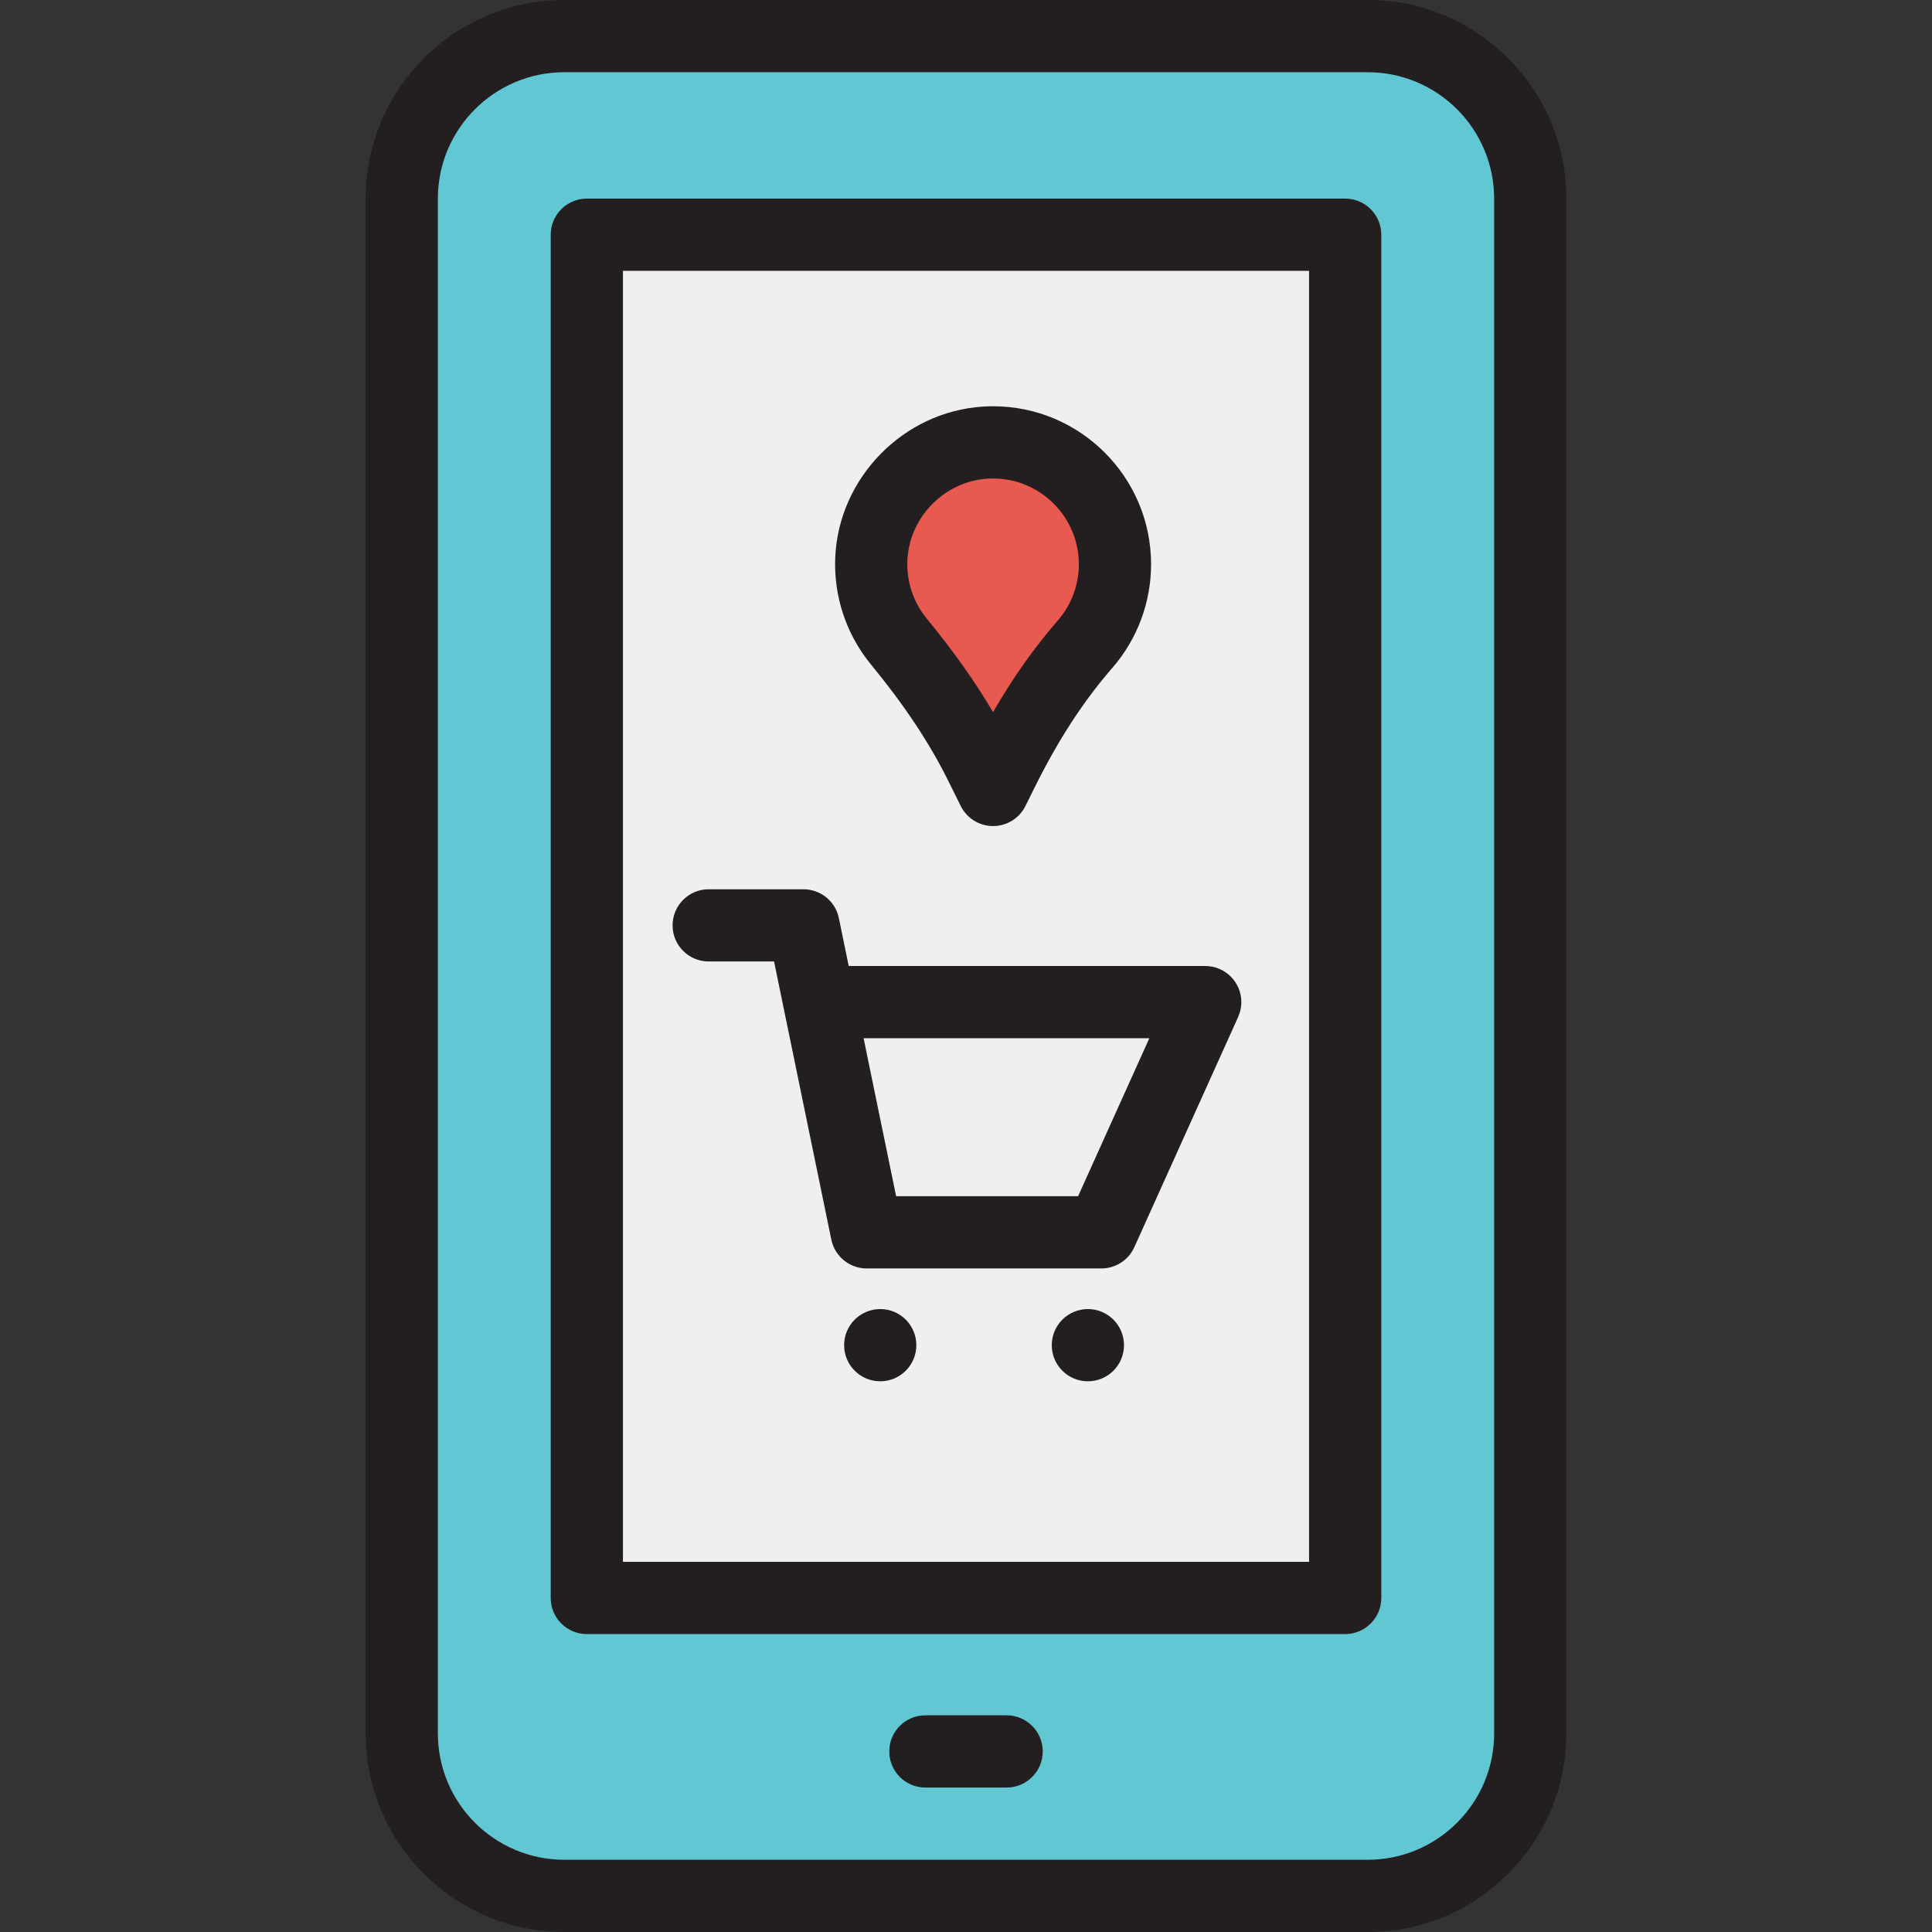
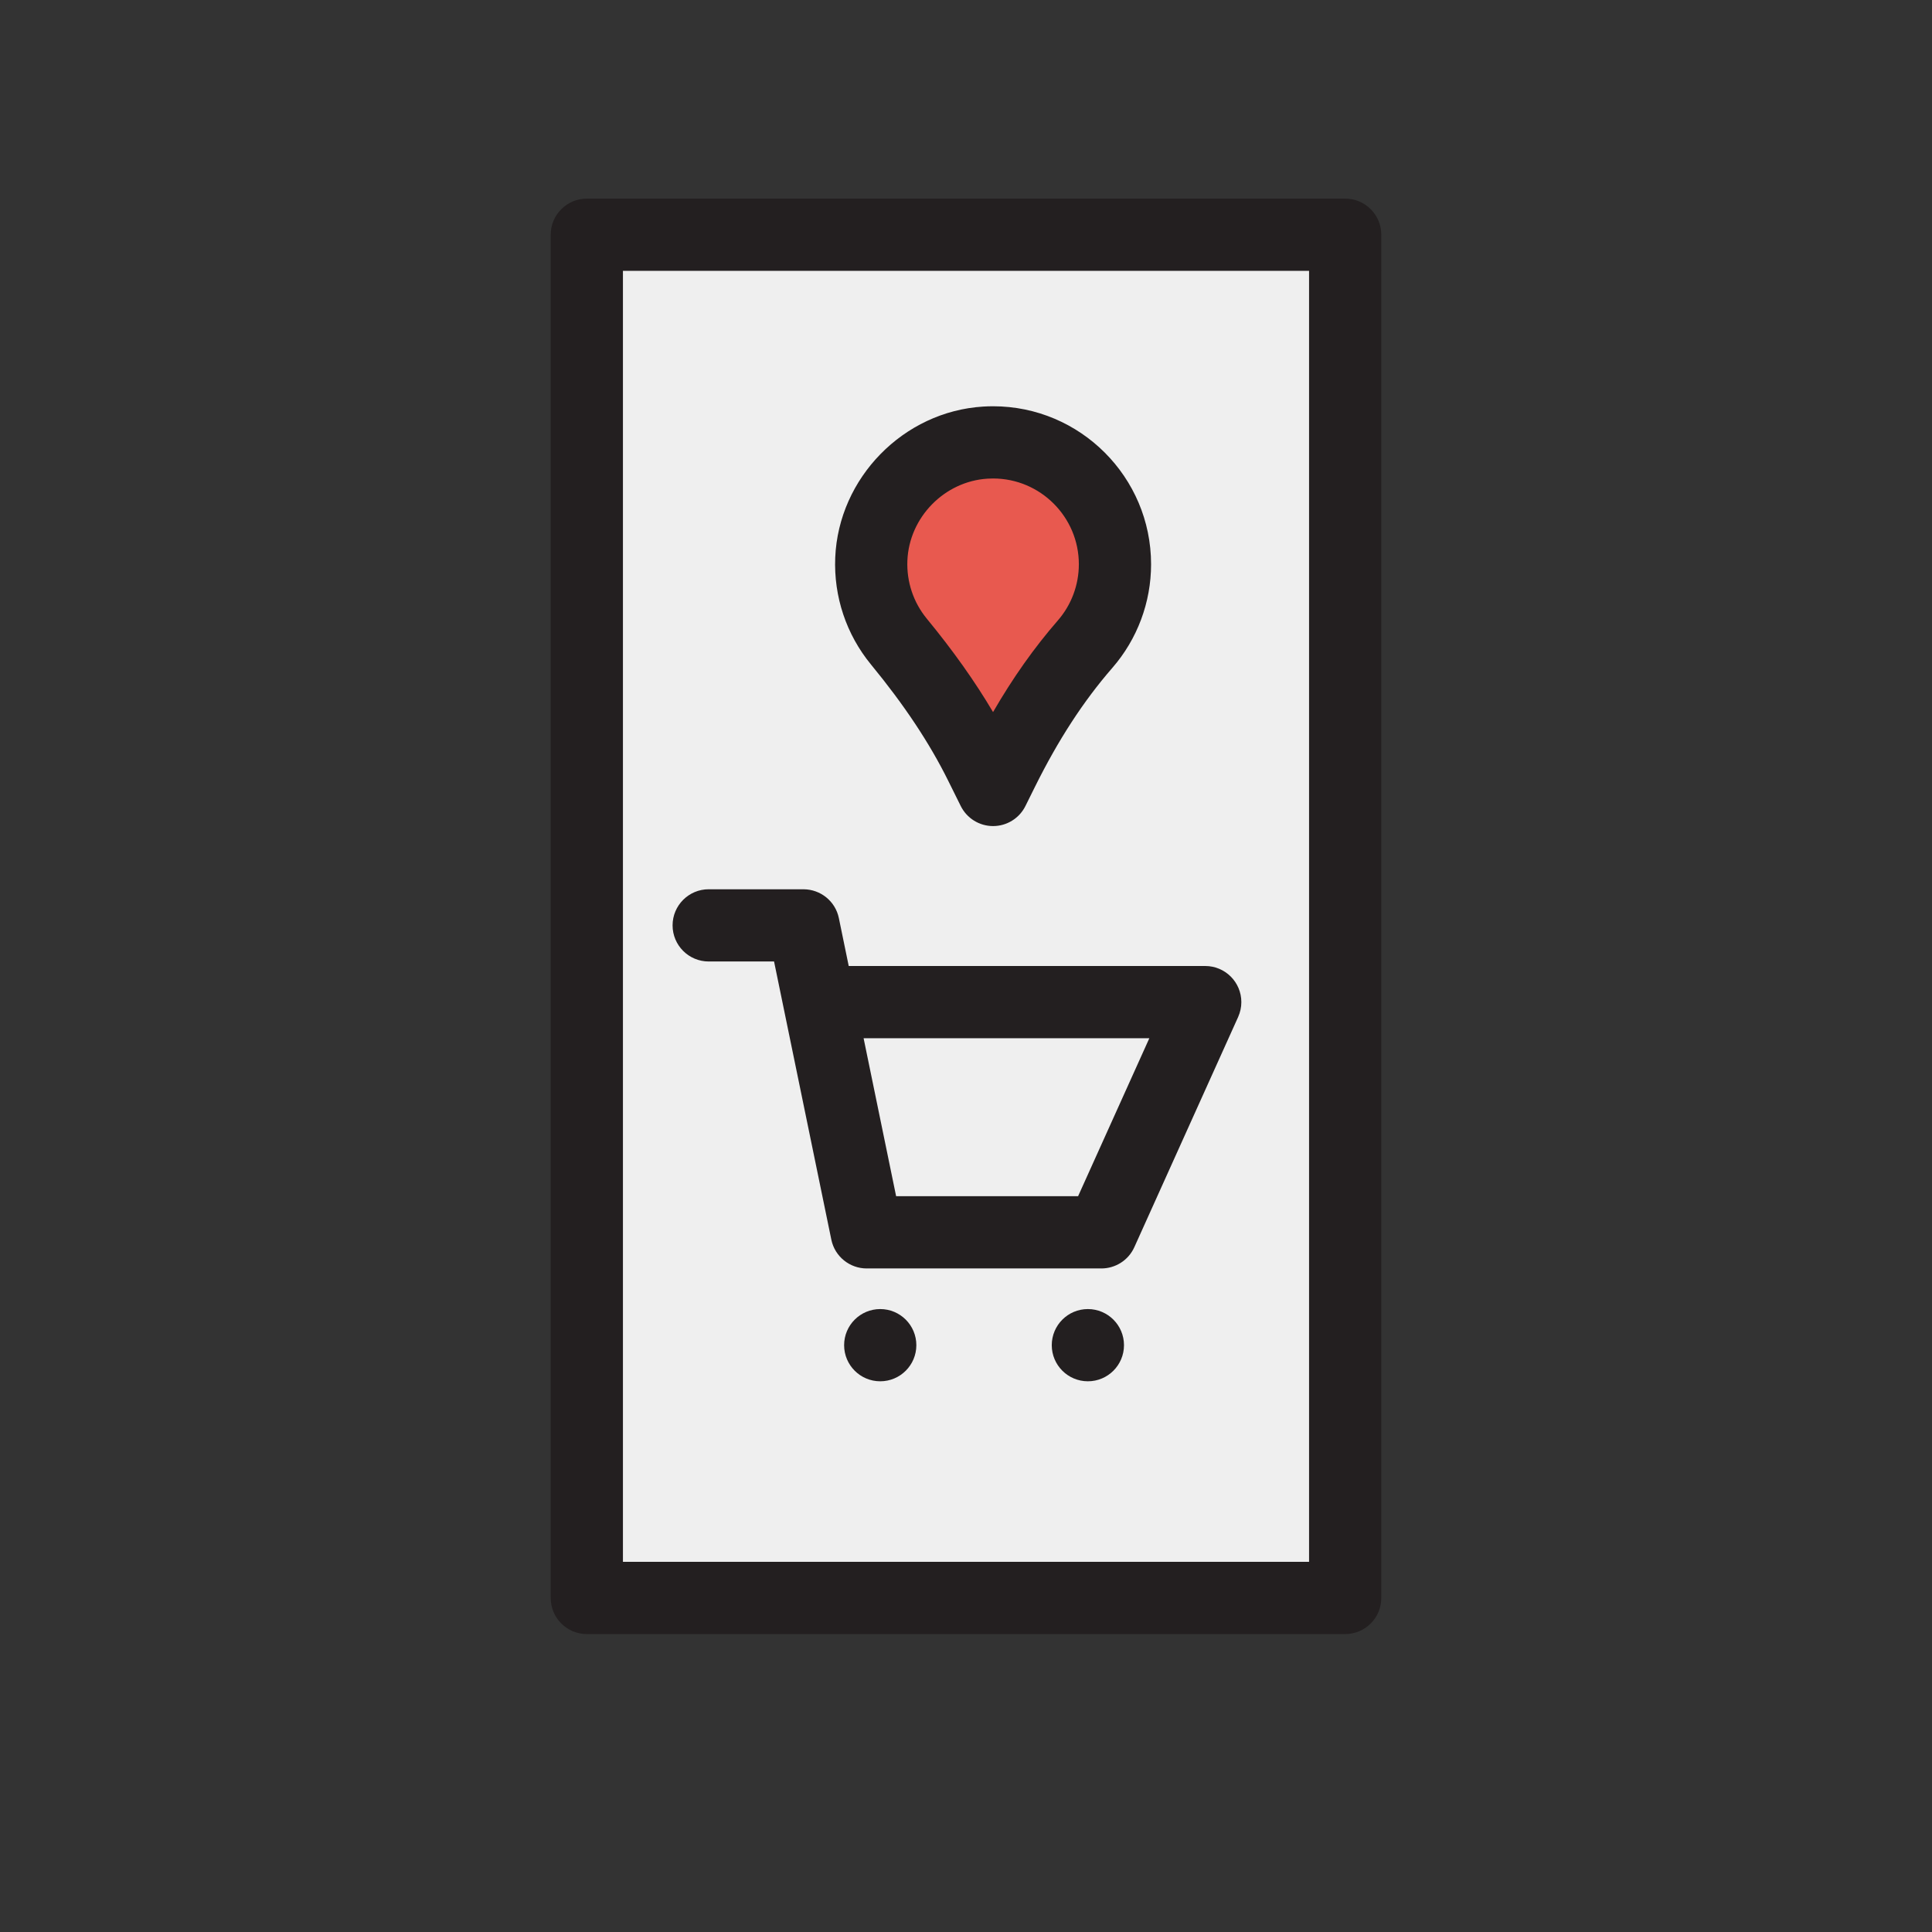
<svg xmlns="http://www.w3.org/2000/svg" version="1.1" id="Layer_1" viewBox="0 0 512 512" xml:space="preserve">
  <rect x="0" y="0" width="512" height="512" fill="#333333" stroke="none" />
-   <path style="fill:#61C7D2;" d="M362.467,502.43H149.533c-23.784,0-43.065-19.281-43.065-43.065V52.636  c0-23.784,19.281-43.065,43.065-43.065h212.935c23.784,0,43.065,19.281,43.065,43.065v406.729  C405.533,483.149,386.251,502.43,362.467,502.43z" />
  <rect x="155.514" y="62.206" style="fill:#EFEFEF;" width="200.972" height="361.271" />
  <path style="fill:#E8594F;" d="M295.477,149.533c0-18.521-15.589-33.401-34.361-32.234c-16.341,1.014-29.53,14.501-30.208,30.86  c-0.345,8.312,2.454,15.962,7.304,21.863c8.312,10.112,15.813,20.864,21.627,32.591l3.339,6.734l2.504-5.052  c5.954-12.008,13.073-23.466,21.871-33.575C292.488,165.048,295.477,157.64,295.477,149.533z" />
  <g>
-     <path style="fill:#231F20;" d="M362.467,0H149.533c-29.024,0-52.636,23.612-52.636,52.636v406.729   c0,29.024,23.612,52.635,52.636,52.635h212.935c29.024,0,52.635-23.612,52.635-52.635V52.636C415.103,23.612,391.491,0,362.467,0z    M395.963,459.364c0,18.469-15.026,33.495-33.495,33.495H149.533c-18.469,0-33.495-15.026-33.495-33.495V52.636   c0-18.469,15.026-33.495,33.495-33.495h212.935c18.469,0,33.495,15.026,33.495,33.495V459.364z" />
    <path style="fill:#231F20;" d="M356.486,52.636H155.514c-5.285,0-9.57,4.285-9.57,9.57v361.271c0,5.285,4.285,9.57,9.57,9.57   h200.972c5.285,0,9.57-4.285,9.57-9.57V62.206C366.056,56.921,361.771,52.636,356.486,52.636z M346.916,413.907H165.084V71.776   h181.832V413.907z" />
-     <path style="fill:#231F20;" d="M266.766,454.579h-21.533c-5.285,0-9.57,4.285-9.57,9.57c0,5.285,4.285,9.57,9.57,9.57h21.533   c5.285,0,9.57-4.285,9.57-9.57C276.336,458.864,272.051,454.579,266.766,454.579z" />
    <path style="fill:#231F20;" d="M187.813,254.804h17.321l15.175,73.705c0.932,4.525,4.917,7.643,9.364,7.643   c0.016,0,0.031-0.002,0.045-0.002h62.118c0.016,0,0.03,0.002,0.045,0.002c3.647,0,7.133-2.097,8.73-5.638l27.514-61.009   c0.011-0.024,0.014-0.043,0.025-0.067c0.524-1.183,0.821-2.491,0.821-3.867c0-5.285-4.285-9.57-9.57-9.57h-94.48l-2.614-12.696   c-0.928-4.508-4.883-7.607-9.313-7.636c-0.023,0-0.038-0.005-0.061-0.005h-25.121c-5.285,0-9.57,4.285-9.57,9.57   C178.243,250.519,182.528,254.804,187.813,254.804z M304.587,275.14l-18.882,41.869h-48.223l-8.62-41.869H304.587z" />
    <circle style="fill:#231F20;" cx="233.271" cy="356.486" r="9.57" />
    <circle style="fill:#231F20;" cx="288.299" cy="356.486" r="9.57" />
    <path style="fill:#231F20;" d="M251.265,206.864l3.339,6.734c1.615,3.259,4.937,5.319,8.574,5.319s6.959-2.061,8.574-5.319   l2.506-5.052c6.179-12.464,12.889-22.782,20.516-31.544c6.625-7.613,10.273-17.369,10.273-27.469   c0-23.087-18.783-41.869-41.869-41.869c-0.879,0-1.773,0.028-2.656,0.083c-21.091,1.31-38.299,18.887-39.178,40.015   c-0.427,10.32,2.937,20.384,9.474,28.337C239.622,186.805,246.309,196.868,251.265,206.864z M261.709,126.849   c0.493-0.03,0.982-0.045,1.469-0.045c12.533,0,22.729,10.196,22.729,22.729c0,5.481-1.979,10.775-5.571,14.903   c-6.242,7.17-11.91,15.181-17.166,24.273c-4.792-8.112-10.595-16.288-17.566-24.765c-3.545-4.311-5.368-9.778-5.136-15.389   C240.945,137.095,250.275,127.56,261.709,126.849z" />
  </g>
</svg>